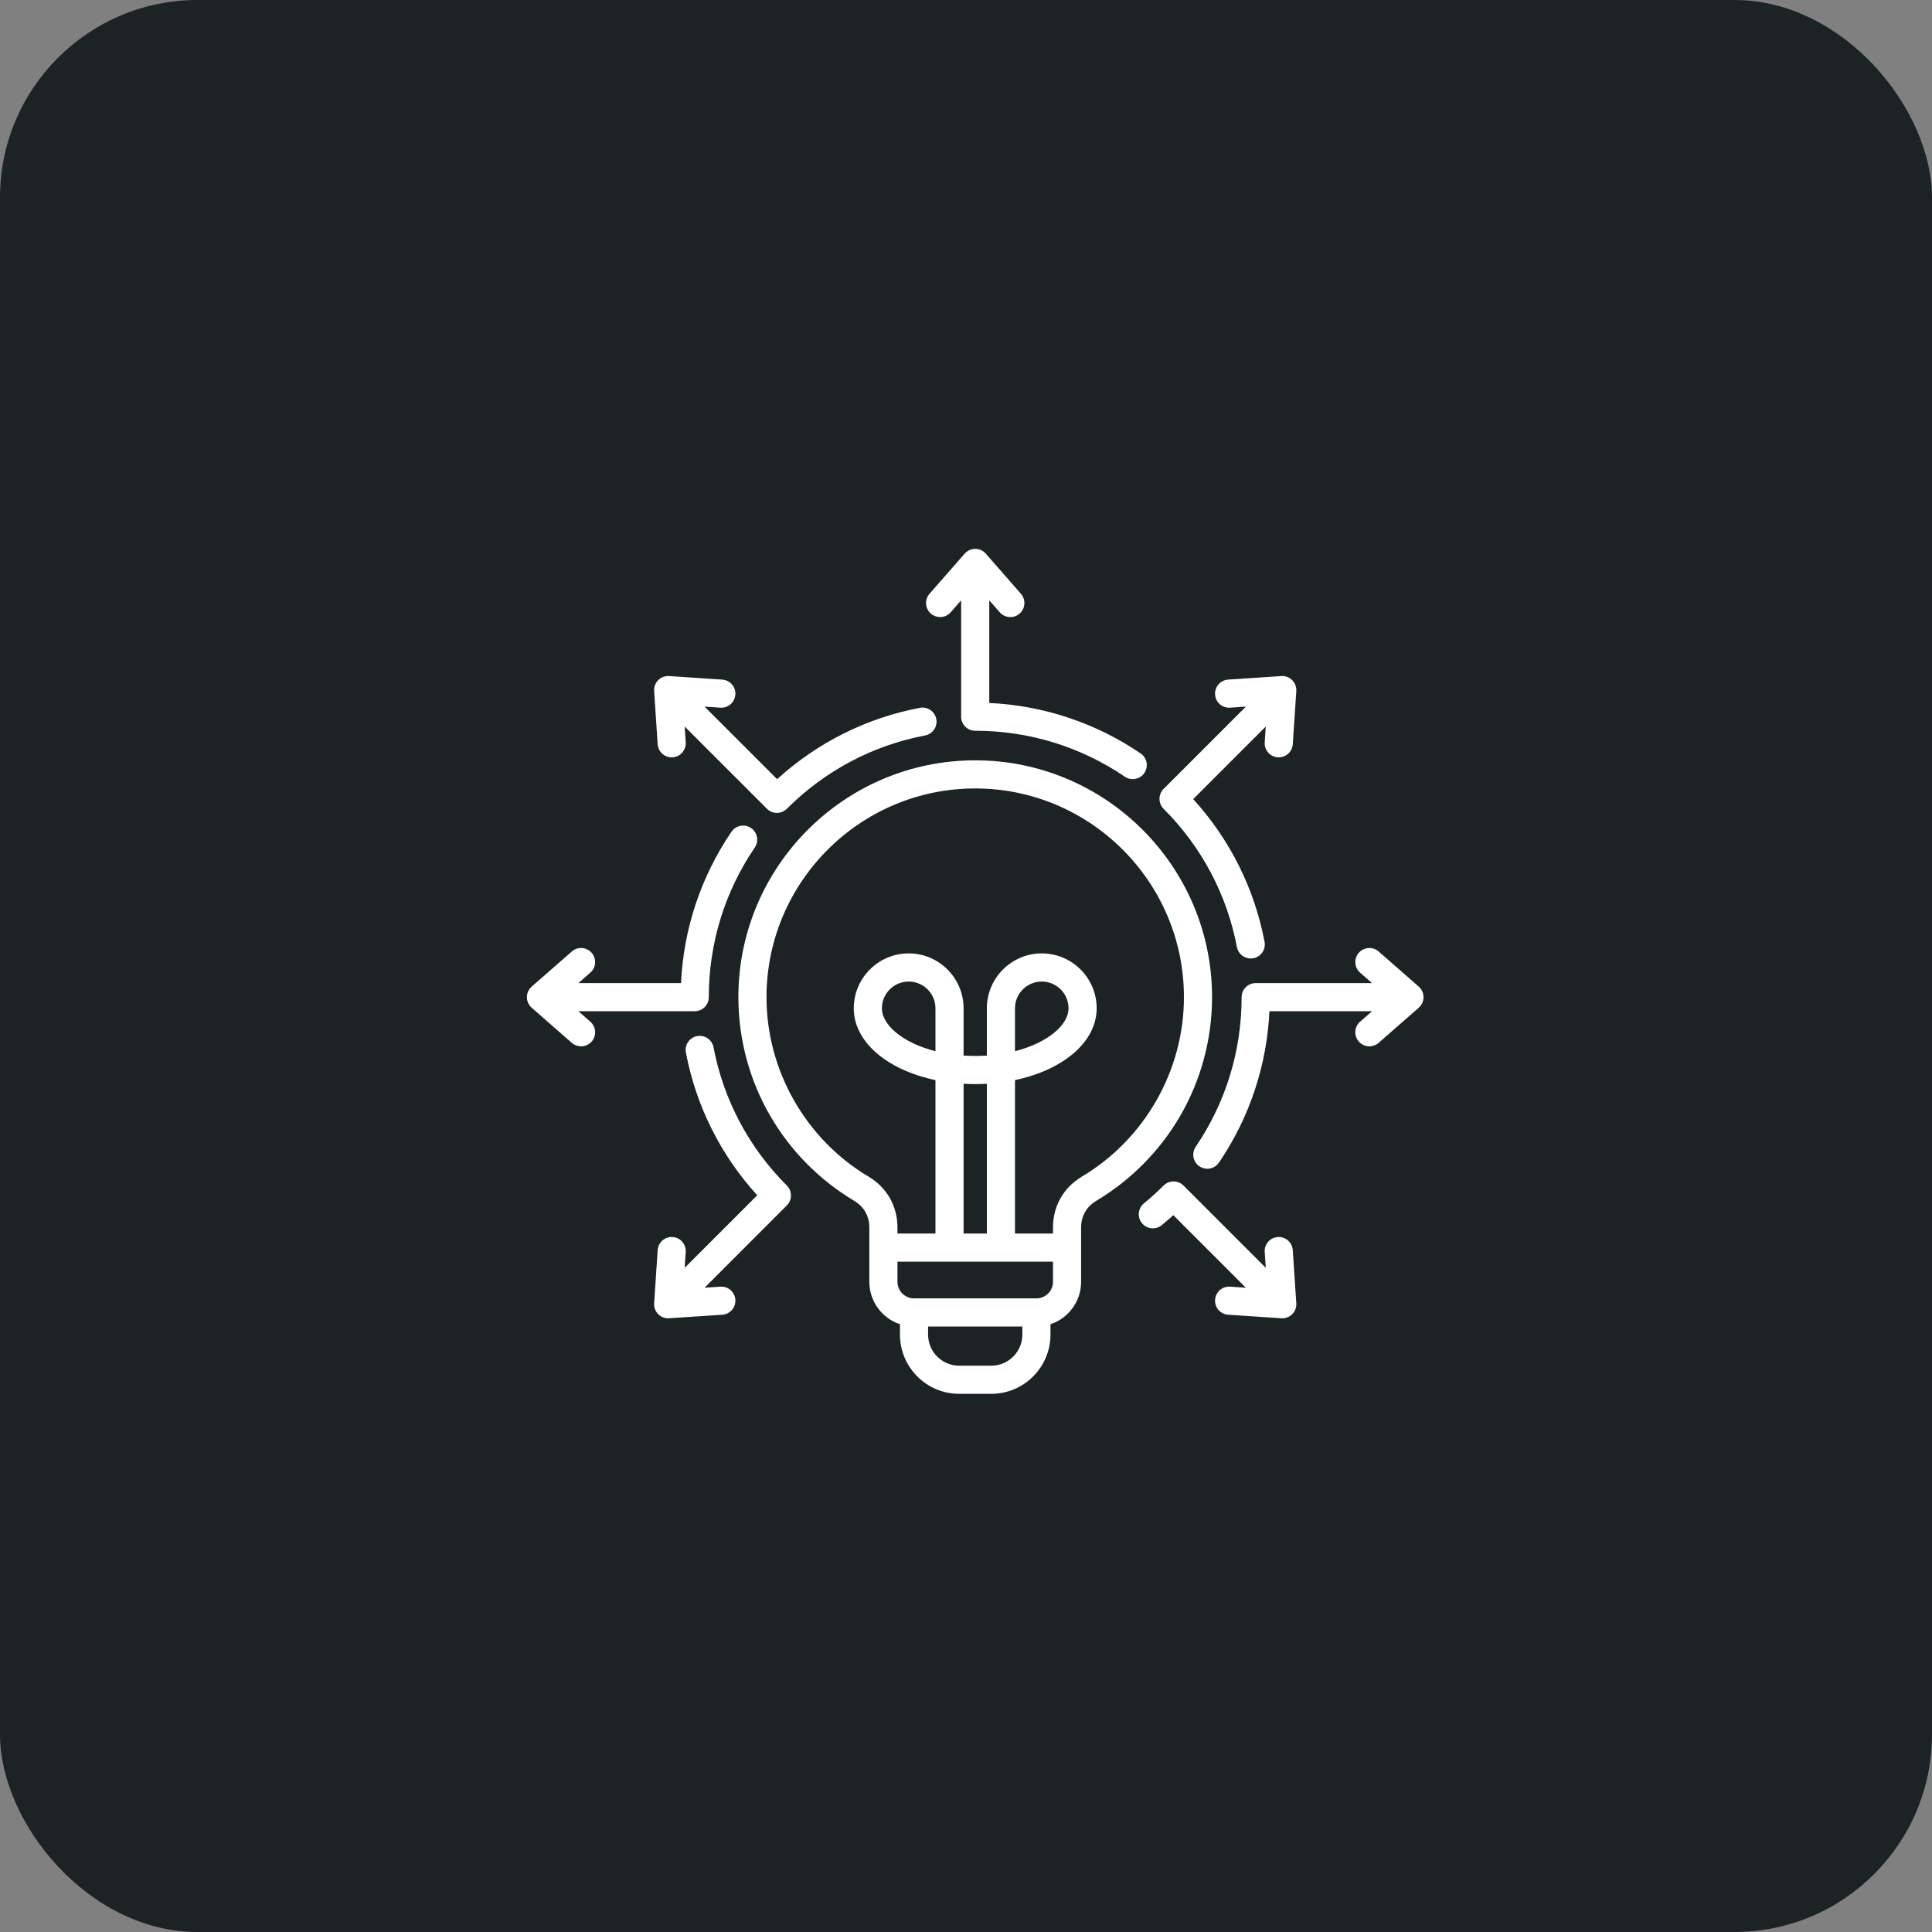
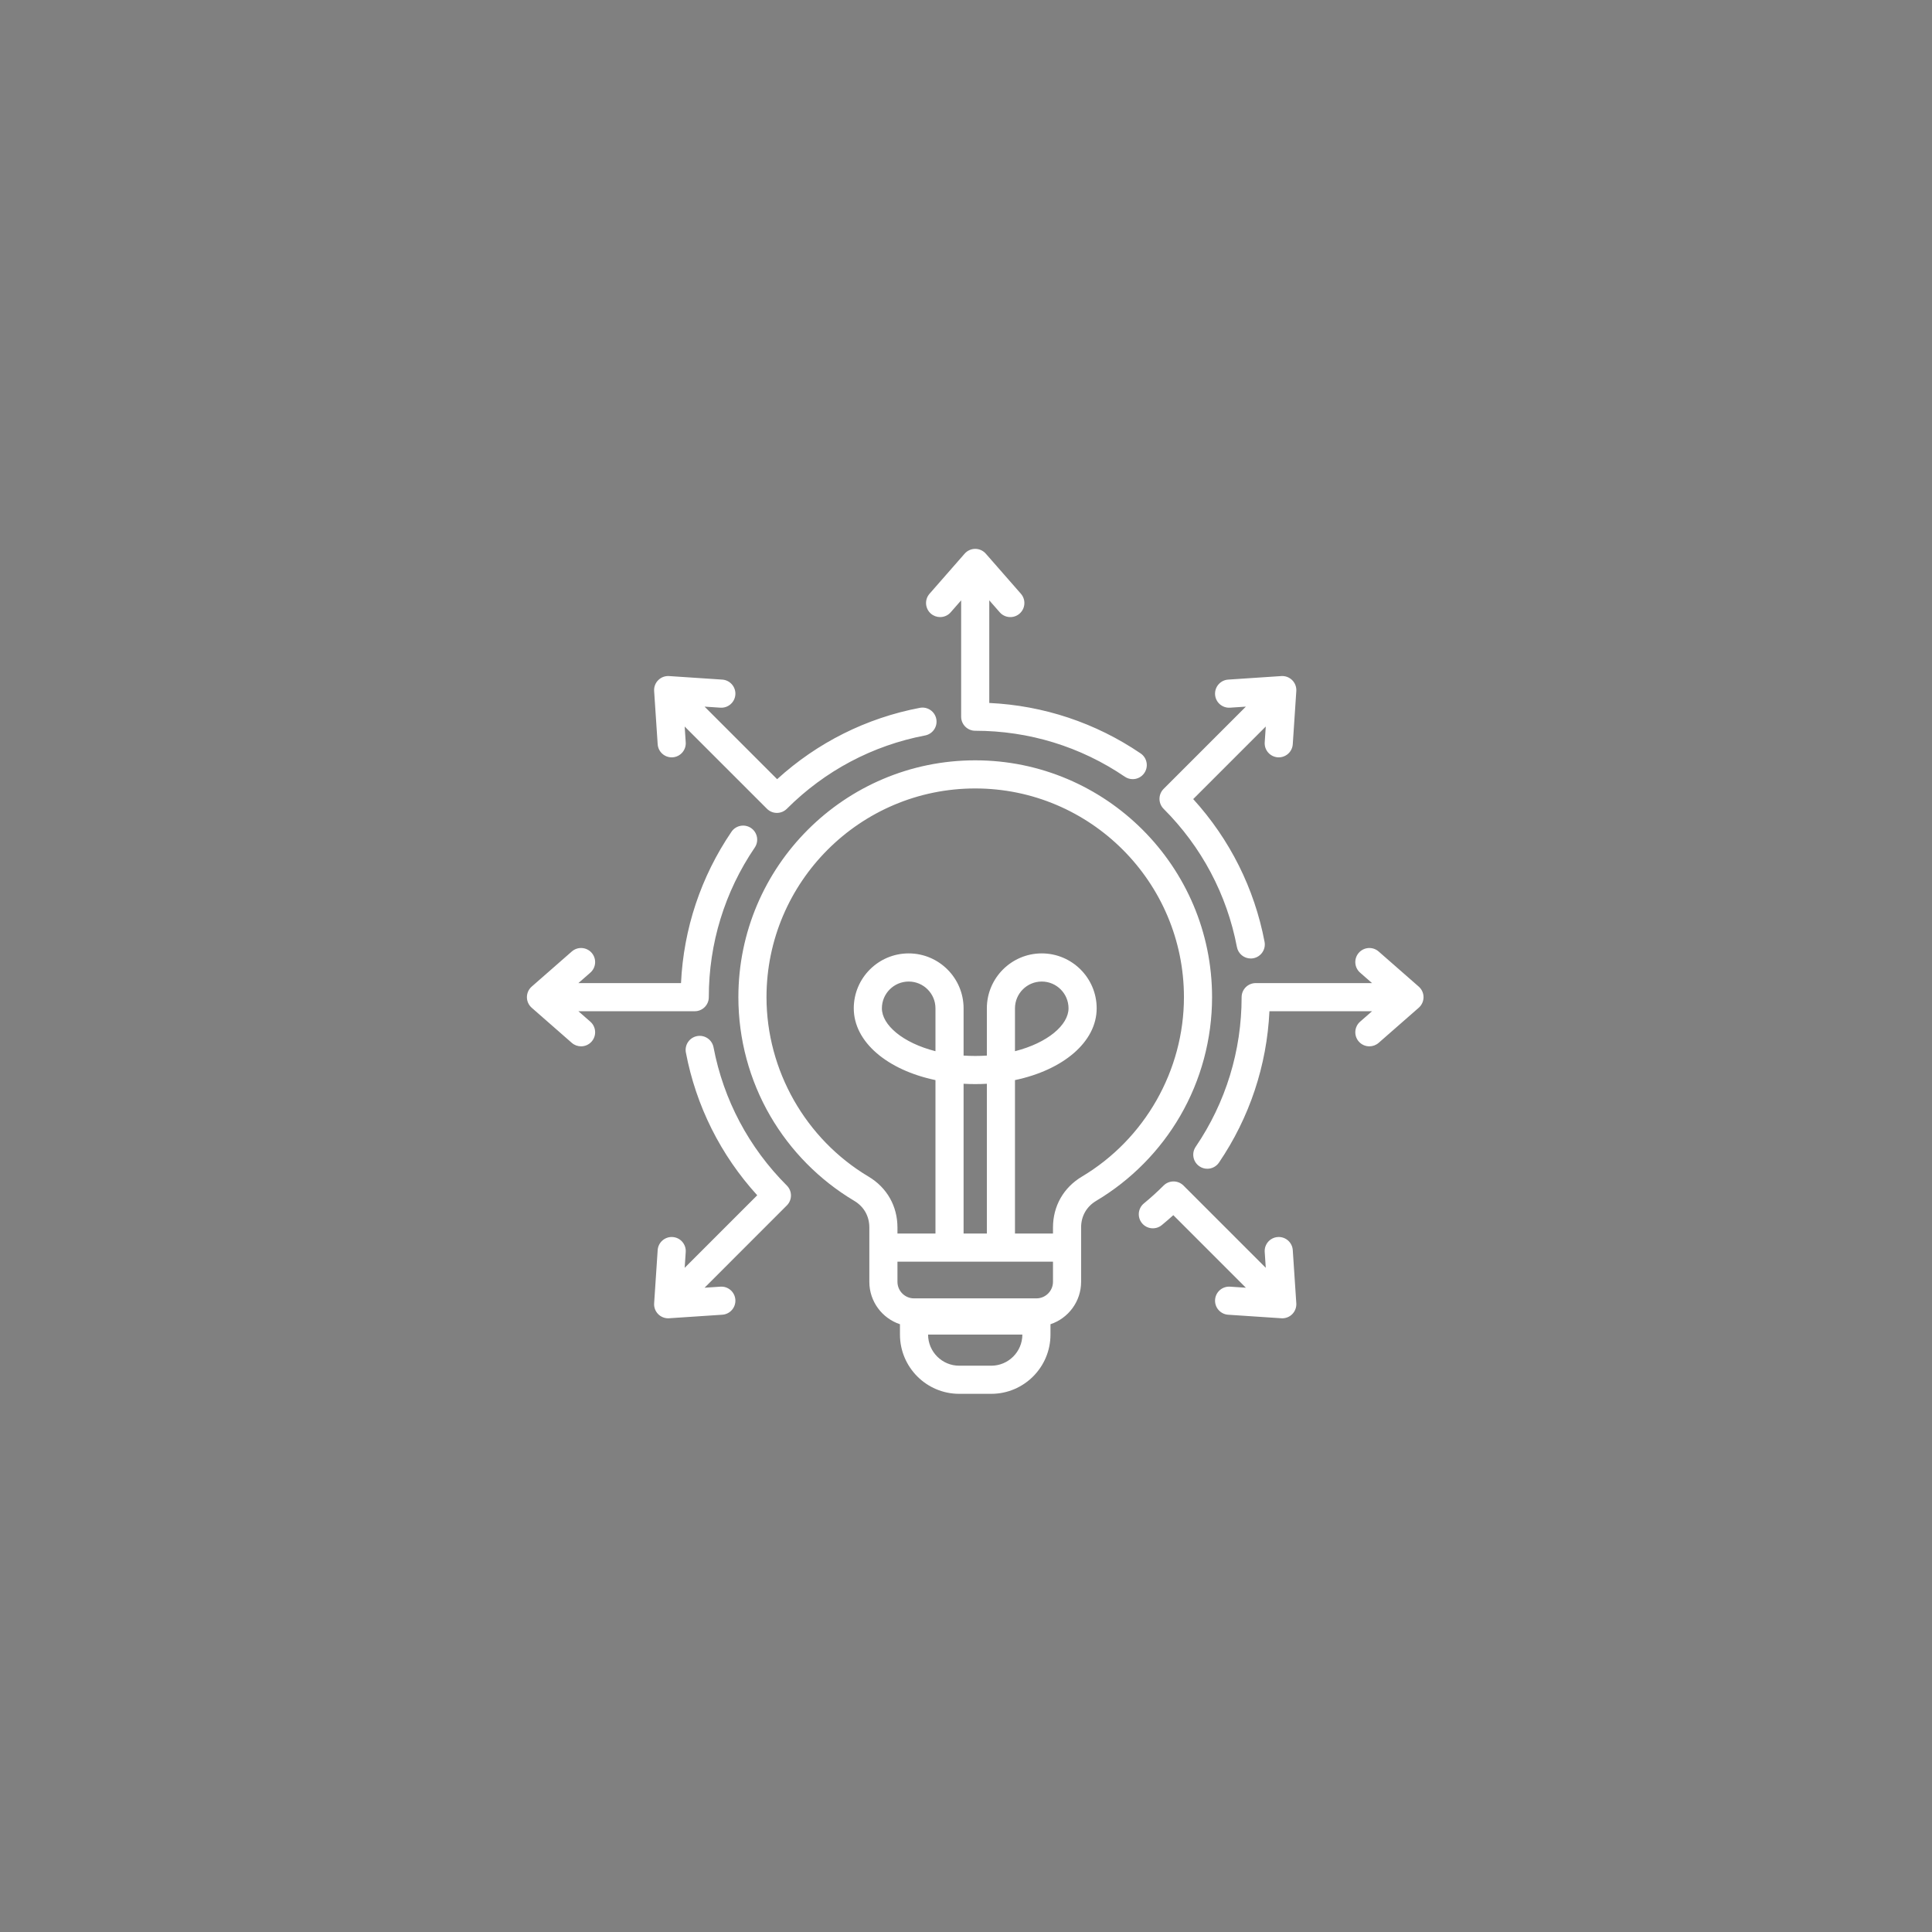
<svg xmlns="http://www.w3.org/2000/svg" width="88" height="88" viewBox="0 0 88 88" fill="none">
  <rect x="0" y="0" width="88" height="88" fill="#808080" stroke="none" />
-   <rect width="88" height="88" rx="9" fill="#1D2225" />
-   <path d="M42.339 27.045L43.938 25.219C44.06 25.08 44.235 25 44.42 25C44.605 25 44.78 25.08 44.902 25.219L46.501 27.045C46.734 27.311 46.707 27.716 46.441 27.949C46.175 28.182 45.77 28.155 45.537 27.889L45.06 27.345V32.019C47.533 32.135 49.904 32.924 51.955 34.318C52.247 34.517 52.323 34.916 52.124 35.208C52 35.391 51.799 35.489 51.594 35.489C51.47 35.489 51.344 35.453 51.234 35.378C49.221 34.009 46.865 33.285 44.42 33.285C44.066 33.285 43.779 32.998 43.779 32.645V27.345L43.303 27.889C43.177 28.034 42.999 28.107 42.821 28.107C42.671 28.107 42.521 28.055 42.399 27.949C42.133 27.716 42.106 27.311 42.339 27.045ZM64.621 44.938L62.795 43.339C62.529 43.106 62.124 43.133 61.891 43.399C61.658 43.665 61.685 44.07 61.951 44.303L62.495 44.779H57.195C56.841 44.779 56.554 45.066 56.554 45.42C56.554 47.864 55.831 50.221 54.462 52.234C54.263 52.527 54.339 52.925 54.632 53.124C54.742 53.199 54.867 53.235 54.991 53.235C55.196 53.235 55.398 53.137 55.522 52.955C56.915 50.904 57.704 48.533 57.821 46.06H62.495L61.951 46.536C61.685 46.77 61.658 47.174 61.891 47.441C62.018 47.585 62.195 47.659 62.373 47.659C62.523 47.659 62.673 47.607 62.795 47.501L64.621 45.902C64.76 45.78 64.84 45.604 64.84 45.42C64.84 45.235 64.76 45.059 64.621 44.938ZM58.884 56.942C58.861 56.589 58.556 56.322 58.203 56.345C57.85 56.368 57.582 56.673 57.606 57.027L57.654 57.748L53.906 54C53.786 53.88 53.623 53.813 53.453 53.813C53.283 53.813 53.12 53.88 53 54C52.717 54.284 52.415 54.557 52.105 54.812C51.831 55.036 51.791 55.439 52.015 55.713C52.239 55.987 52.643 56.027 52.917 55.803C53.095 55.656 53.271 55.505 53.443 55.349L56.748 58.654L56.027 58.606C55.673 58.583 55.368 58.85 55.345 59.203C55.322 59.556 55.589 59.861 55.942 59.884L58.363 60.045C58.378 60.046 58.392 60.047 58.406 60.047C58.575 60.047 58.738 59.98 58.859 59.859C58.989 59.728 59.057 59.548 59.045 59.364L58.884 56.942ZM26.889 46.536L26.345 46.06H31.645C31.999 46.06 32.285 45.774 32.285 45.42C32.285 42.975 33.009 40.619 34.378 38.605C34.577 38.313 34.501 37.914 34.208 37.715C33.916 37.517 33.517 37.593 33.318 37.885C31.924 39.935 31.136 42.306 31.019 44.779H26.345L26.889 44.303C27.155 44.07 27.182 43.665 26.949 43.399C26.716 43.133 26.311 43.106 26.045 43.339L24.219 44.938C24.08 45.06 24 45.235 24 45.42C24 45.605 24.08 45.78 24.219 45.902L26.045 47.501C26.166 47.607 26.317 47.659 26.467 47.659C26.645 47.659 26.822 47.585 26.949 47.441C27.182 47.174 27.155 46.77 26.889 46.536ZM29.956 33.898C29.978 34.237 30.26 34.496 30.594 34.496C30.608 34.496 30.623 34.496 30.637 34.495C30.99 34.471 31.257 34.166 31.234 33.813L31.186 33.092L34.934 36.839C35.054 36.959 35.217 37.027 35.386 37.027C35.556 37.027 35.719 36.959 35.84 36.839C37.57 35.109 39.747 33.954 42.137 33.499C42.485 33.433 42.713 33.098 42.647 32.75C42.581 32.403 42.245 32.175 41.898 32.241C39.464 32.704 37.229 33.823 35.397 35.491L32.092 32.186L32.813 32.234C33.165 32.257 33.471 31.99 33.495 31.637C33.518 31.284 33.251 30.979 32.898 30.955L30.476 30.794C30.291 30.782 30.111 30.85 29.981 30.981C29.85 31.111 29.782 31.292 29.795 31.476L29.956 33.898ZM32.5 47.702C32.433 47.355 32.098 47.127 31.751 47.193C31.403 47.259 31.175 47.594 31.241 47.942C31.704 50.376 32.823 52.611 34.491 54.443L31.186 57.748L31.234 57.027C31.257 56.673 30.99 56.368 30.637 56.345C30.285 56.322 29.979 56.589 29.956 56.942L29.795 59.363C29.782 59.548 29.85 59.728 29.981 59.859C30.101 59.979 30.265 60.047 30.434 60.047C30.448 60.047 30.462 60.046 30.476 60.045L32.898 59.884C33.251 59.861 33.518 59.556 33.495 59.203C33.471 58.849 33.168 58.582 32.813 58.606L32.092 58.654L35.839 54.906C36.09 54.656 36.09 54.25 35.839 54C34.109 52.27 32.954 50.092 32.5 47.702ZM56.34 43.137C56.399 43.444 56.667 43.658 56.969 43.658C57.009 43.658 57.049 43.655 57.089 43.647C57.437 43.581 57.665 43.245 57.599 42.898C57.136 40.464 56.016 38.229 54.349 36.397L57.654 33.092L57.606 33.813C57.582 34.166 57.85 34.471 58.203 34.495C58.217 34.496 58.231 34.496 58.246 34.496C58.58 34.496 58.862 34.237 58.884 33.898L59.045 31.476C59.057 31.292 58.989 31.111 58.859 30.981C58.728 30.85 58.548 30.782 58.363 30.794L55.942 30.955C55.589 30.979 55.322 31.284 55.345 31.637C55.368 31.99 55.672 32.257 56.027 32.234L56.748 32.186L53 35.934C52.88 36.054 52.813 36.217 52.813 36.386C52.813 36.556 52.88 36.719 53 36.84C54.731 38.57 55.886 40.747 56.34 43.137ZM49.935 54.694C49.489 54.959 49.243 55.392 49.243 55.911V58.385C49.243 59.284 48.657 60.048 47.848 60.317V60.788C47.848 62.276 46.638 63.487 45.15 63.487H43.69C42.202 63.487 40.992 62.276 40.992 60.788V60.317C40.182 60.048 39.597 59.284 39.597 58.385V55.911C39.597 55.392 39.351 54.959 38.905 54.694C37.328 53.754 36.007 52.418 35.085 50.831C34.134 49.194 33.632 47.323 33.632 45.42C33.632 39.471 38.471 34.632 44.42 34.632C50.368 34.632 55.208 39.471 55.208 45.42C55.208 47.323 54.705 49.194 53.755 50.831C52.833 52.418 51.512 53.754 49.935 54.694ZM46.567 60.788V60.421H42.273V60.788C42.273 61.57 42.909 62.206 43.69 62.206H45.15C45.931 62.206 46.567 61.57 46.567 60.788ZM47.962 58.385V57.467H40.878V58.385C40.878 58.801 41.217 59.139 41.632 59.139H47.207C47.623 59.139 47.962 58.801 47.962 58.385ZM42.609 45.927C42.609 45.255 42.062 44.708 41.389 44.708C40.717 44.708 40.169 45.255 40.169 45.927C40.169 46.682 41.113 47.5 42.609 47.881V45.927H42.609ZM44.95 49.364C44.602 49.384 44.238 49.384 43.89 49.364V56.186H44.95V49.364ZM53.927 45.42C53.927 40.178 49.662 35.913 44.42 35.913C39.178 35.913 34.913 40.178 34.913 45.42C34.913 48.753 36.694 51.885 39.561 53.593C40.398 54.092 40.878 54.937 40.878 55.911V56.186H42.609V49.197C40.422 48.739 38.888 47.465 38.888 45.927C38.888 44.548 40.01 43.426 41.389 43.426C42.768 43.426 43.89 44.548 43.89 45.927V48.08C44.235 48.103 44.605 48.103 44.95 48.08V45.927C44.95 44.548 46.072 43.426 47.451 43.426C48.83 43.426 49.952 44.548 49.952 45.927C49.952 47.465 48.417 48.739 46.231 49.197V56.186H47.962V55.911C47.962 54.937 48.442 54.092 49.279 53.593C52.146 51.885 53.927 48.753 53.927 45.42ZM48.67 45.927C48.67 45.255 48.123 44.708 47.451 44.708C46.778 44.708 46.231 45.255 46.231 45.927V47.881C47.727 47.5 48.67 46.682 48.67 45.927Z" fill="white" />
+   <path d="M42.339 27.045L43.938 25.219C44.06 25.08 44.235 25 44.42 25C44.605 25 44.78 25.08 44.902 25.219L46.501 27.045C46.734 27.311 46.707 27.716 46.441 27.949C46.175 28.182 45.77 28.155 45.537 27.889L45.06 27.345V32.019C47.533 32.135 49.904 32.924 51.955 34.318C52.247 34.517 52.323 34.916 52.124 35.208C52 35.391 51.799 35.489 51.594 35.489C51.47 35.489 51.344 35.453 51.234 35.378C49.221 34.009 46.865 33.285 44.42 33.285C44.066 33.285 43.779 32.998 43.779 32.645V27.345L43.303 27.889C43.177 28.034 42.999 28.107 42.821 28.107C42.671 28.107 42.521 28.055 42.399 27.949C42.133 27.716 42.106 27.311 42.339 27.045ZM64.621 44.938L62.795 43.339C62.529 43.106 62.124 43.133 61.891 43.399C61.658 43.665 61.685 44.07 61.951 44.303L62.495 44.779H57.195C56.841 44.779 56.554 45.066 56.554 45.42C56.554 47.864 55.831 50.221 54.462 52.234C54.263 52.527 54.339 52.925 54.632 53.124C54.742 53.199 54.867 53.235 54.991 53.235C55.196 53.235 55.398 53.137 55.522 52.955C56.915 50.904 57.704 48.533 57.821 46.06H62.495L61.951 46.536C61.685 46.77 61.658 47.174 61.891 47.441C62.018 47.585 62.195 47.659 62.373 47.659C62.523 47.659 62.673 47.607 62.795 47.501L64.621 45.902C64.76 45.78 64.84 45.604 64.84 45.42C64.84 45.235 64.76 45.059 64.621 44.938ZM58.884 56.942C58.861 56.589 58.556 56.322 58.203 56.345C57.85 56.368 57.582 56.673 57.606 57.027L57.654 57.748L53.906 54C53.786 53.88 53.623 53.813 53.453 53.813C53.283 53.813 53.12 53.88 53 54C52.717 54.284 52.415 54.557 52.105 54.812C51.831 55.036 51.791 55.439 52.015 55.713C52.239 55.987 52.643 56.027 52.917 55.803C53.095 55.656 53.271 55.505 53.443 55.349L56.748 58.654L56.027 58.606C55.673 58.583 55.368 58.85 55.345 59.203C55.322 59.556 55.589 59.861 55.942 59.884L58.363 60.045C58.378 60.046 58.392 60.047 58.406 60.047C58.575 60.047 58.738 59.98 58.859 59.859C58.989 59.728 59.057 59.548 59.045 59.364L58.884 56.942ZM26.889 46.536L26.345 46.06H31.645C31.999 46.06 32.285 45.774 32.285 45.42C32.285 42.975 33.009 40.619 34.378 38.605C34.577 38.313 34.501 37.914 34.208 37.715C33.916 37.517 33.517 37.593 33.318 37.885C31.924 39.935 31.136 42.306 31.019 44.779H26.345L26.889 44.303C27.155 44.07 27.182 43.665 26.949 43.399C26.716 43.133 26.311 43.106 26.045 43.339L24.219 44.938C24.08 45.06 24 45.235 24 45.42C24 45.605 24.08 45.78 24.219 45.902L26.045 47.501C26.166 47.607 26.317 47.659 26.467 47.659C26.645 47.659 26.822 47.585 26.949 47.441C27.182 47.174 27.155 46.77 26.889 46.536ZM29.956 33.898C29.978 34.237 30.26 34.496 30.594 34.496C30.608 34.496 30.623 34.496 30.637 34.495C30.99 34.471 31.257 34.166 31.234 33.813L31.186 33.092L34.934 36.839C35.054 36.959 35.217 37.027 35.386 37.027C35.556 37.027 35.719 36.959 35.84 36.839C37.57 35.109 39.747 33.954 42.137 33.499C42.485 33.433 42.713 33.098 42.647 32.75C42.581 32.403 42.245 32.175 41.898 32.241C39.464 32.704 37.229 33.823 35.397 35.491L32.092 32.186L32.813 32.234C33.165 32.257 33.471 31.99 33.495 31.637C33.518 31.284 33.251 30.979 32.898 30.955L30.476 30.794C30.291 30.782 30.111 30.85 29.981 30.981C29.85 31.111 29.782 31.292 29.795 31.476L29.956 33.898ZM32.5 47.702C32.433 47.355 32.098 47.127 31.751 47.193C31.403 47.259 31.175 47.594 31.241 47.942C31.704 50.376 32.823 52.611 34.491 54.443L31.186 57.748L31.234 57.027C31.257 56.673 30.99 56.368 30.637 56.345C30.285 56.322 29.979 56.589 29.956 56.942L29.795 59.363C29.782 59.548 29.85 59.728 29.981 59.859C30.101 59.979 30.265 60.047 30.434 60.047C30.448 60.047 30.462 60.046 30.476 60.045L32.898 59.884C33.251 59.861 33.518 59.556 33.495 59.203C33.471 58.849 33.168 58.582 32.813 58.606L32.092 58.654L35.839 54.906C36.09 54.656 36.09 54.25 35.839 54C34.109 52.27 32.954 50.092 32.5 47.702ZM56.34 43.137C56.399 43.444 56.667 43.658 56.969 43.658C57.009 43.658 57.049 43.655 57.089 43.647C57.437 43.581 57.665 43.245 57.599 42.898C57.136 40.464 56.016 38.229 54.349 36.397L57.654 33.092L57.606 33.813C57.582 34.166 57.85 34.471 58.203 34.495C58.217 34.496 58.231 34.496 58.246 34.496C58.58 34.496 58.862 34.237 58.884 33.898L59.045 31.476C59.057 31.292 58.989 31.111 58.859 30.981C58.728 30.85 58.548 30.782 58.363 30.794L55.942 30.955C55.589 30.979 55.322 31.284 55.345 31.637C55.368 31.99 55.672 32.257 56.027 32.234L56.748 32.186L53 35.934C52.88 36.054 52.813 36.217 52.813 36.386C52.813 36.556 52.88 36.719 53 36.84C54.731 38.57 55.886 40.747 56.34 43.137ZM49.935 54.694C49.489 54.959 49.243 55.392 49.243 55.911V58.385C49.243 59.284 48.657 60.048 47.848 60.317V60.788C47.848 62.276 46.638 63.487 45.15 63.487H43.69C42.202 63.487 40.992 62.276 40.992 60.788V60.317C40.182 60.048 39.597 59.284 39.597 58.385V55.911C39.597 55.392 39.351 54.959 38.905 54.694C37.328 53.754 36.007 52.418 35.085 50.831C34.134 49.194 33.632 47.323 33.632 45.42C33.632 39.471 38.471 34.632 44.42 34.632C50.368 34.632 55.208 39.471 55.208 45.42C55.208 47.323 54.705 49.194 53.755 50.831C52.833 52.418 51.512 53.754 49.935 54.694ZM46.567 60.788H42.273V60.788C42.273 61.57 42.909 62.206 43.69 62.206H45.15C45.931 62.206 46.567 61.57 46.567 60.788ZM47.962 58.385V57.467H40.878V58.385C40.878 58.801 41.217 59.139 41.632 59.139H47.207C47.623 59.139 47.962 58.801 47.962 58.385ZM42.609 45.927C42.609 45.255 42.062 44.708 41.389 44.708C40.717 44.708 40.169 45.255 40.169 45.927C40.169 46.682 41.113 47.5 42.609 47.881V45.927H42.609ZM44.95 49.364C44.602 49.384 44.238 49.384 43.89 49.364V56.186H44.95V49.364ZM53.927 45.42C53.927 40.178 49.662 35.913 44.42 35.913C39.178 35.913 34.913 40.178 34.913 45.42C34.913 48.753 36.694 51.885 39.561 53.593C40.398 54.092 40.878 54.937 40.878 55.911V56.186H42.609V49.197C40.422 48.739 38.888 47.465 38.888 45.927C38.888 44.548 40.01 43.426 41.389 43.426C42.768 43.426 43.89 44.548 43.89 45.927V48.08C44.235 48.103 44.605 48.103 44.95 48.08V45.927C44.95 44.548 46.072 43.426 47.451 43.426C48.83 43.426 49.952 44.548 49.952 45.927C49.952 47.465 48.417 48.739 46.231 49.197V56.186H47.962V55.911C47.962 54.937 48.442 54.092 49.279 53.593C52.146 51.885 53.927 48.753 53.927 45.42ZM48.67 45.927C48.67 45.255 48.123 44.708 47.451 44.708C46.778 44.708 46.231 45.255 46.231 45.927V47.881C47.727 47.5 48.67 46.682 48.67 45.927Z" fill="white" />
</svg>